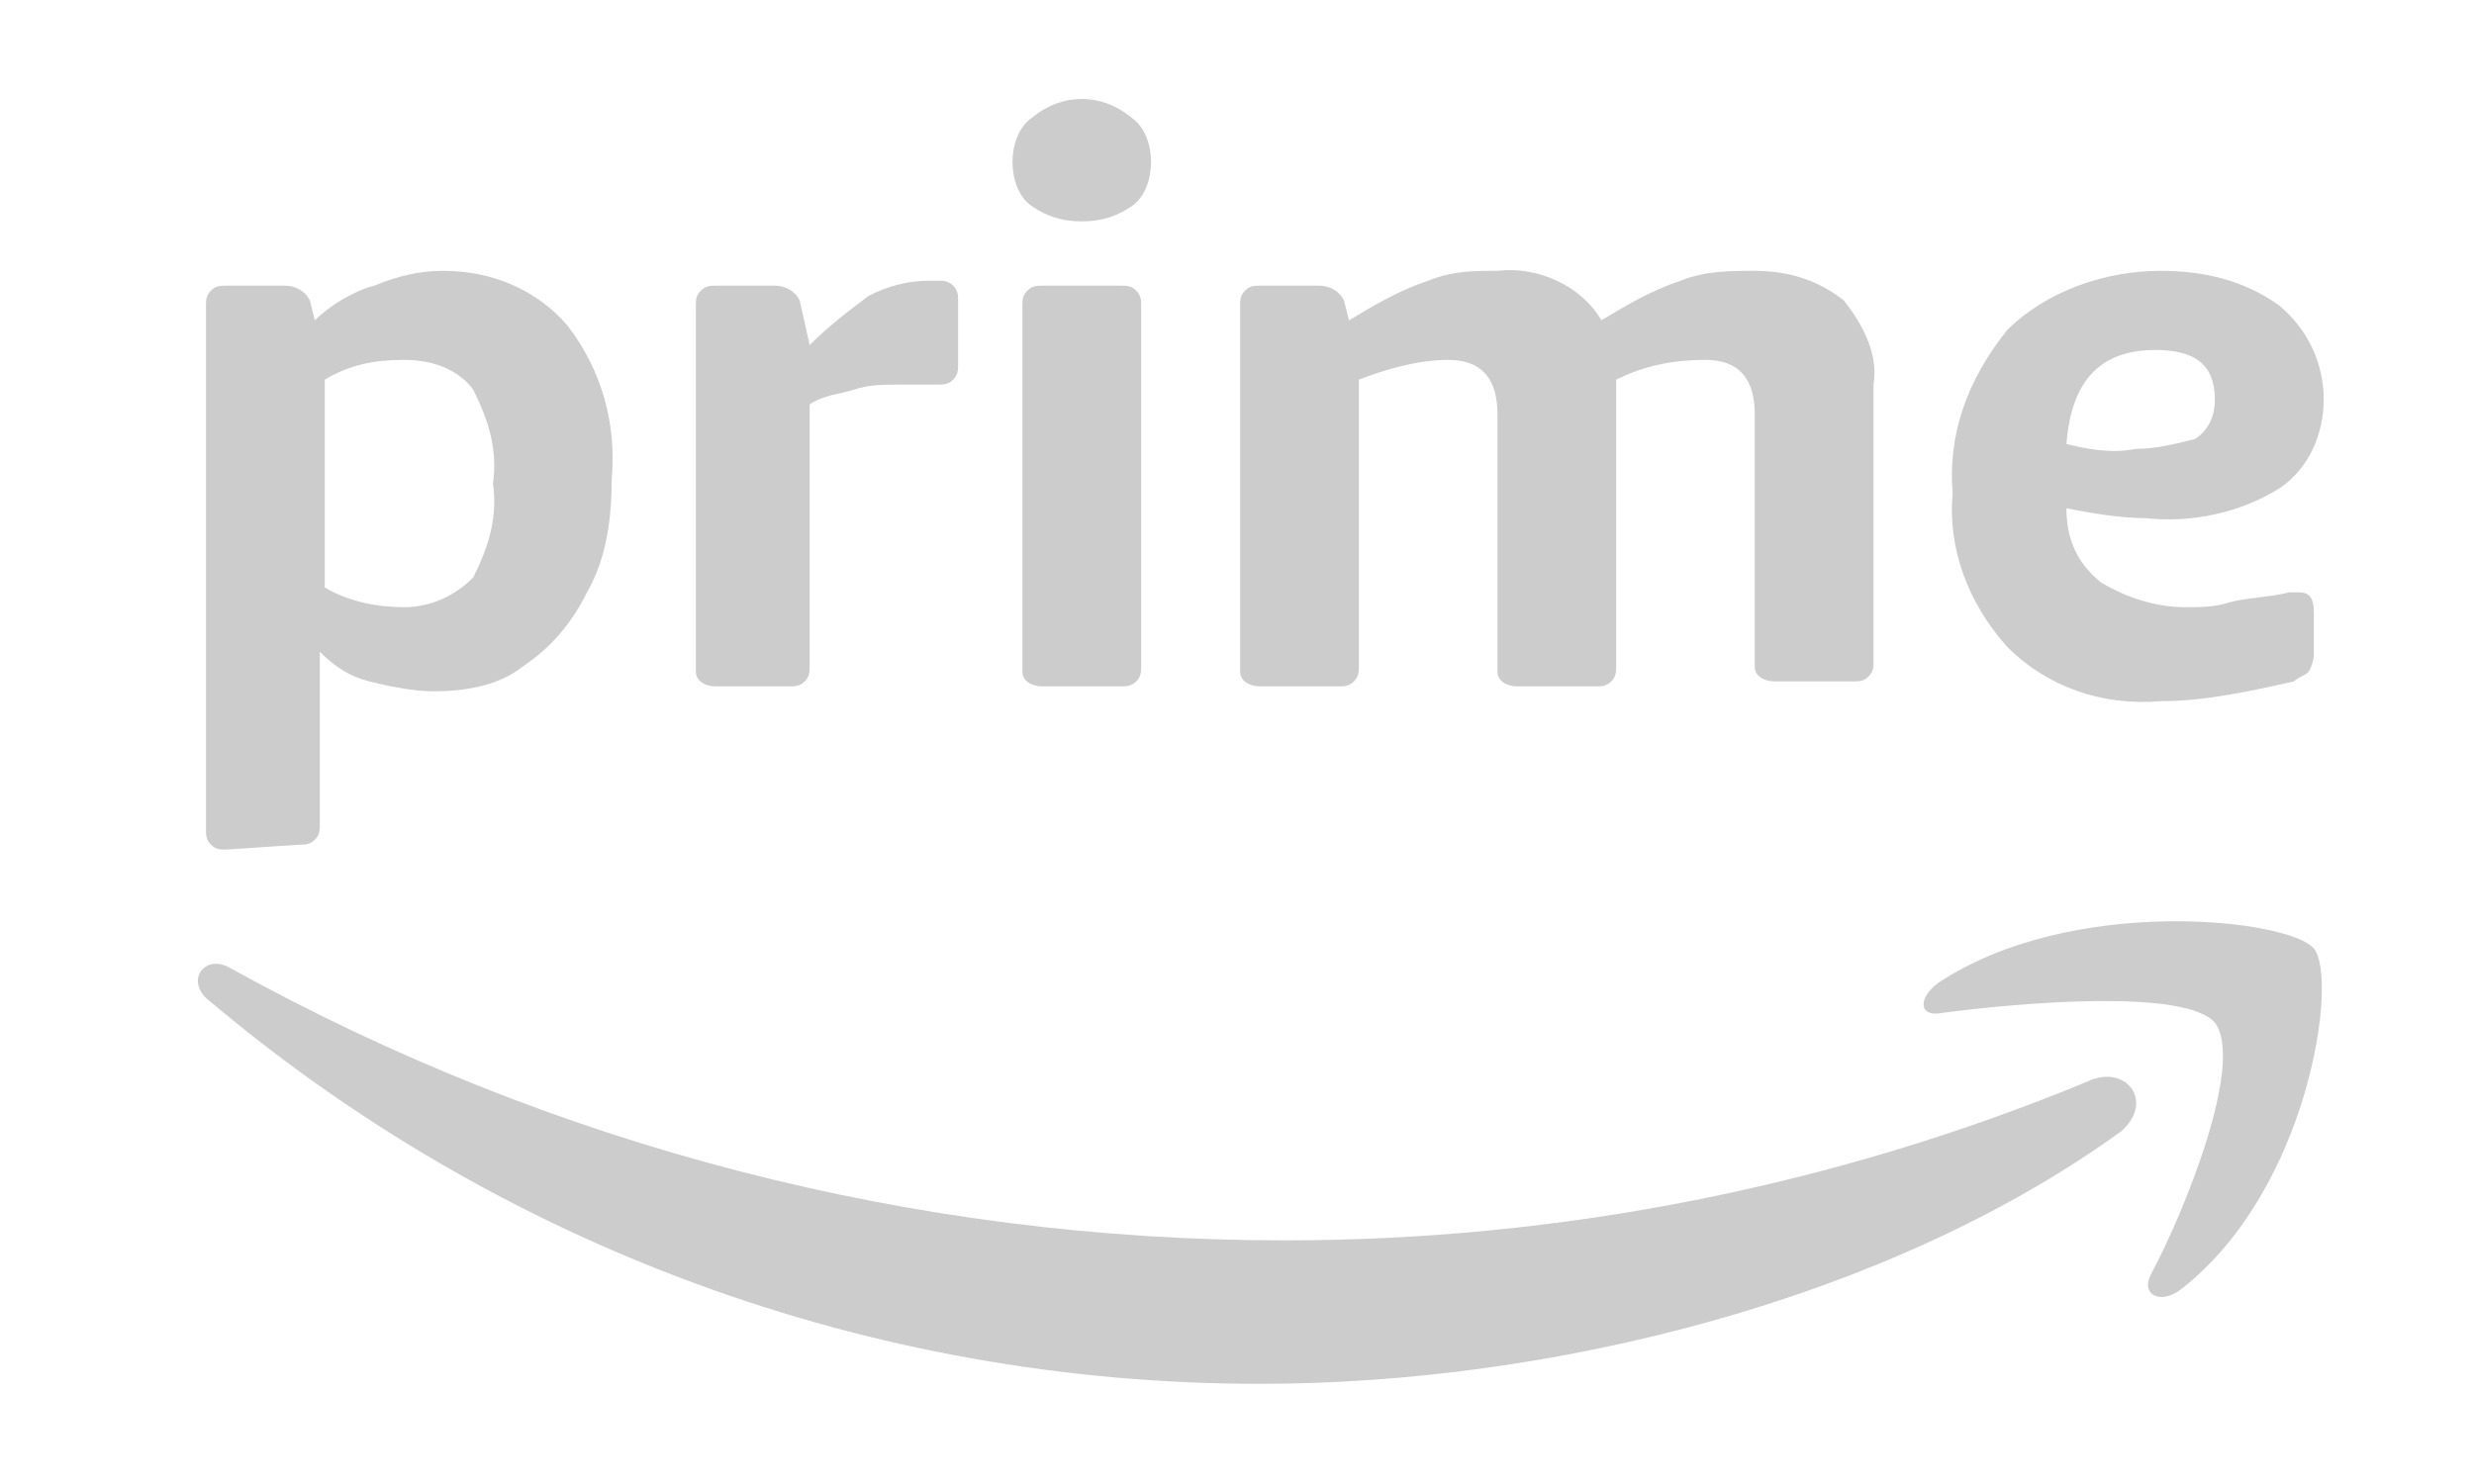
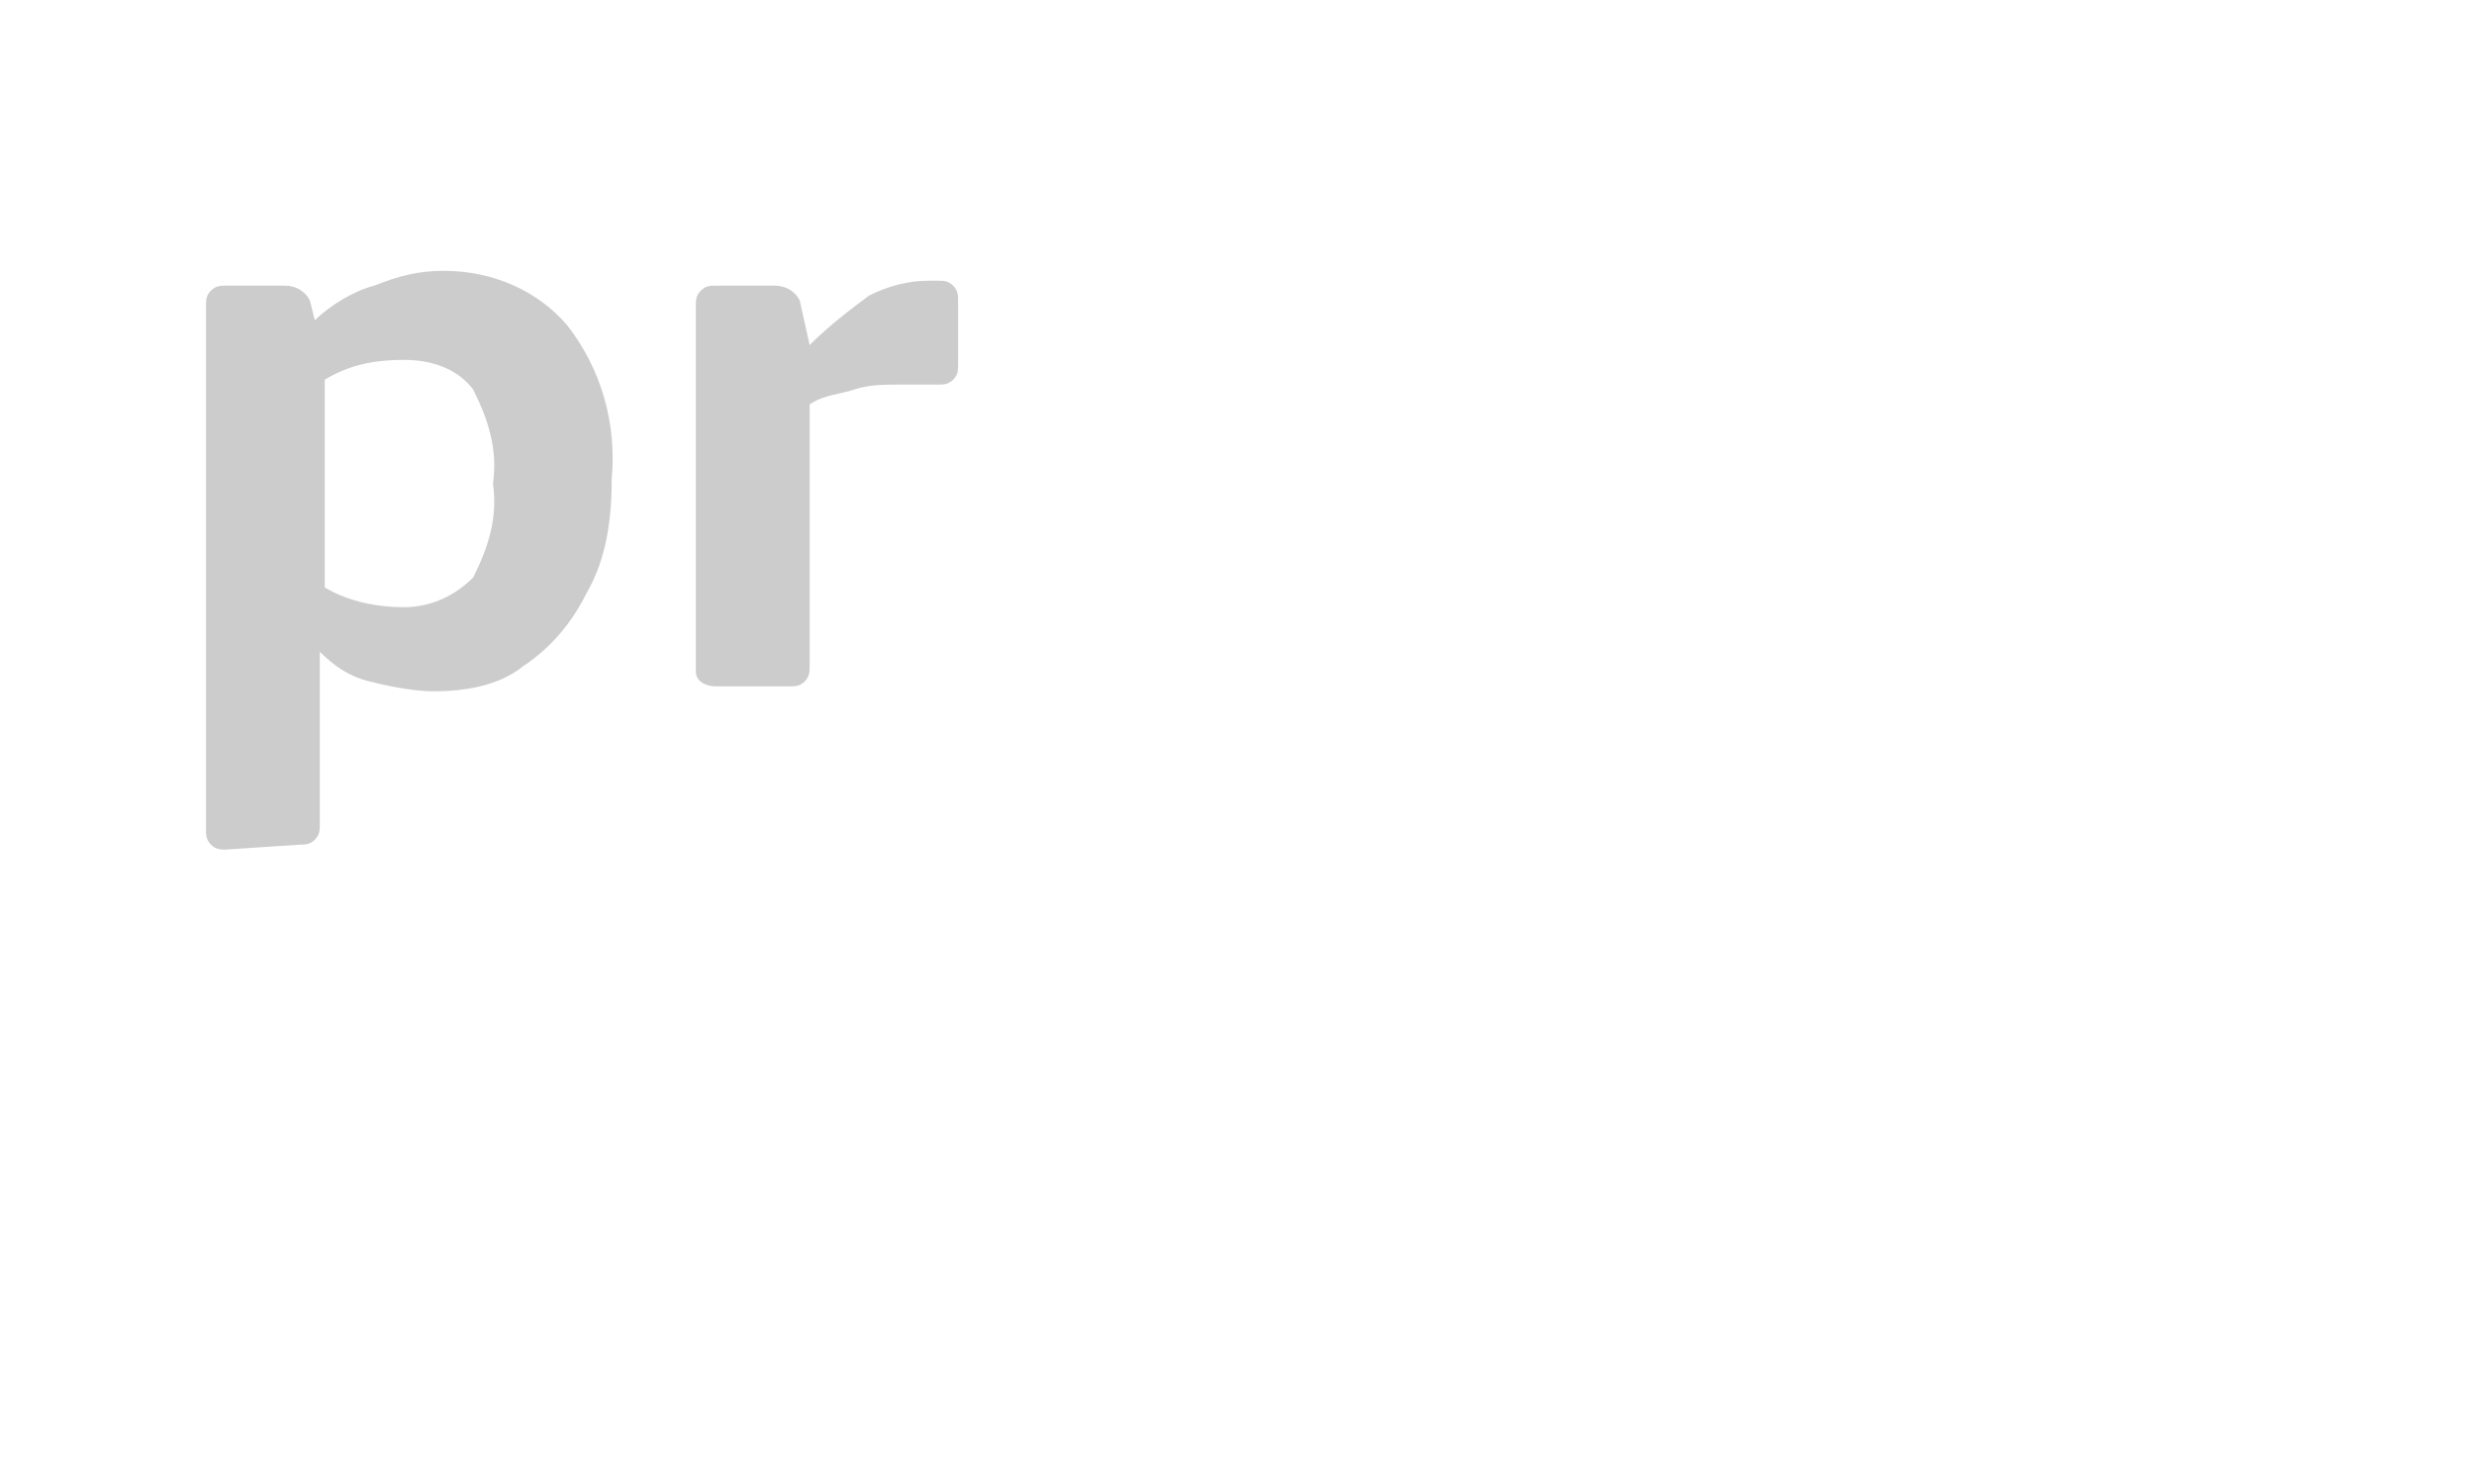
<svg xmlns="http://www.w3.org/2000/svg" width="50" height="30" viewBox="0 0 50 30" fill="none">
  <path d="M4.563 17.175C4.463 17.175 4.363 17.175 4.263 17.075C4.163 16.975 4.163 16.875 4.163 16.775V6.175C4.163 6.075 4.163 5.975 4.263 5.875C4.363 5.775 4.463 5.775 4.563 5.775H5.763C5.963 5.775 6.163 5.875 6.263 6.075L6.363 6.475C6.663 6.175 7.163 5.875 7.563 5.775C8.063 5.575 8.463 5.475 8.963 5.475C9.963 5.475 10.863 5.875 11.463 6.575C12.163 7.475 12.463 8.575 12.363 9.675C12.363 10.475 12.263 11.275 11.863 11.975C11.563 12.575 11.163 13.075 10.563 13.475C10.063 13.875 9.363 13.975 8.763 13.975C8.363 13.975 7.863 13.875 7.463 13.775C7.063 13.675 6.763 13.475 6.463 13.175V16.675C6.463 16.775 6.463 16.875 6.363 16.975C6.263 17.075 6.163 17.075 6.063 17.075L4.563 17.175ZM8.163 12.275C8.663 12.275 9.163 12.075 9.563 11.675C9.863 11.075 10.063 10.475 9.963 9.775C10.063 9.075 9.863 8.475 9.563 7.875C9.263 7.475 8.763 7.275 8.163 7.275C7.563 7.275 7.063 7.375 6.563 7.675V11.875C7.063 12.175 7.663 12.275 8.163 12.275Z" fill="#CCCCCC" />
  <path d="M14.463 13.875C14.264 13.875 14.063 13.775 14.063 13.575V13.475V6.175C14.063 6.075 14.063 5.975 14.164 5.875C14.264 5.775 14.364 5.775 14.463 5.775H15.664C15.864 5.775 16.064 5.875 16.163 6.075L16.363 6.975C16.764 6.575 17.163 6.275 17.564 5.975C17.963 5.775 18.363 5.675 18.764 5.675H18.963C19.064 5.675 19.163 5.675 19.264 5.775C19.363 5.875 19.363 5.975 19.363 6.075V7.375C19.363 7.475 19.363 7.575 19.264 7.675C19.163 7.775 19.064 7.775 18.963 7.775H18.663C18.564 7.775 18.363 7.775 18.163 7.775C17.863 7.775 17.564 7.775 17.264 7.875C16.963 7.975 16.663 7.975 16.363 8.175V13.475C16.363 13.575 16.363 13.675 16.264 13.775C16.163 13.875 16.064 13.875 15.963 13.875H14.463Z" fill="#CCCCCC" />
-   <path d="M21.863 4.475C21.463 4.475 21.163 4.375 20.863 4.175C20.563 3.975 20.463 3.575 20.463 3.275C20.463 2.975 20.563 2.575 20.863 2.375C21.463 1.875 22.263 1.875 22.863 2.375C23.163 2.575 23.263 2.975 23.263 3.275C23.263 3.575 23.163 3.975 22.863 4.175C22.563 4.375 22.263 4.475 21.863 4.475ZM21.063 13.875C20.863 13.875 20.663 13.775 20.663 13.575V13.475V6.175C20.663 6.075 20.663 5.975 20.763 5.875C20.863 5.775 20.963 5.775 21.063 5.775H22.663C22.763 5.775 22.863 5.775 22.963 5.875C23.063 5.975 23.063 6.075 23.063 6.175V13.475C23.063 13.575 23.063 13.675 22.963 13.775C22.863 13.875 22.763 13.875 22.663 13.875H21.063Z" fill="#CCCCCC" />
-   <path d="M25.463 13.875C25.264 13.875 25.064 13.775 25.064 13.575V13.475V6.175C25.064 6.075 25.064 5.975 25.163 5.875C25.264 5.775 25.363 5.775 25.463 5.775H26.663C26.863 5.775 27.064 5.875 27.163 6.075L27.264 6.475C27.764 6.175 28.264 5.875 28.863 5.675C29.363 5.475 29.764 5.475 30.264 5.475C31.064 5.375 31.963 5.775 32.364 6.475C32.864 6.175 33.364 5.875 33.964 5.675C34.464 5.475 34.964 5.475 35.464 5.475C36.163 5.475 36.764 5.675 37.264 6.075C37.663 6.575 37.964 7.175 37.864 7.775V13.375C37.864 13.475 37.864 13.575 37.764 13.675C37.663 13.775 37.563 13.775 37.464 13.775H35.864C35.663 13.775 35.464 13.675 35.464 13.475V13.375V8.375C35.464 7.675 35.163 7.275 34.464 7.275C33.864 7.275 33.264 7.375 32.663 7.675V13.475C32.663 13.575 32.663 13.675 32.563 13.775C32.464 13.875 32.364 13.875 32.264 13.875H30.663C30.463 13.875 30.264 13.775 30.264 13.575V13.475V8.375C30.264 7.675 29.963 7.275 29.264 7.275C28.663 7.275 27.963 7.475 27.463 7.675V13.475C27.463 13.575 27.463 13.675 27.363 13.775C27.264 13.875 27.163 13.875 27.064 13.875H25.463Z" fill="#CCCCCC" />
-   <path d="M43.663 14.175C42.463 14.275 41.363 13.875 40.563 13.075C39.763 12.175 39.363 11.075 39.463 9.975C39.363 8.775 39.763 7.675 40.563 6.675C41.363 5.875 42.563 5.475 43.663 5.475C44.563 5.475 45.363 5.675 46.063 6.175C46.663 6.675 46.963 7.375 46.963 8.075C46.963 8.775 46.663 9.475 46.063 9.875C45.263 10.375 44.263 10.575 43.363 10.475C42.863 10.475 42.263 10.375 41.763 10.275C41.763 10.875 41.963 11.375 42.463 11.775C42.963 12.075 43.563 12.275 44.163 12.275C44.463 12.275 44.763 12.275 45.063 12.175C45.463 12.075 45.863 12.075 46.263 11.975H46.363H46.463C46.663 11.975 46.763 12.075 46.763 12.375V13.175C46.763 13.275 46.763 13.375 46.663 13.575C46.563 13.675 46.463 13.675 46.363 13.775C45.463 13.975 44.563 14.175 43.663 14.175ZM43.163 9.075C43.563 9.075 43.963 8.975 44.363 8.875C44.663 8.675 44.763 8.375 44.763 8.075C44.763 7.375 44.363 7.075 43.563 7.075C42.463 7.075 41.863 7.675 41.763 8.975C42.163 9.075 42.663 9.175 43.163 9.075Z" fill="#CCCCCC" />
-   <path d="M42.863 22.875C38.163 26.275 31.363 27.975 25.463 27.975C17.563 27.975 10.063 25.175 4.163 20.175C3.763 19.775 4.163 19.275 4.663 19.575C11.163 23.175 18.463 25.075 25.963 25.075C31.563 25.075 37.063 23.975 42.163 21.875C42.963 21.475 43.563 22.275 42.863 22.875Z" fill="#CCCCCC" />
-   <path d="M44.764 20.675C44.163 19.975 40.764 20.275 39.264 20.475C38.764 20.575 38.764 20.175 39.163 19.875C41.864 18.075 46.264 18.575 46.764 19.175C47.264 19.775 46.663 24.075 44.063 26.075C43.663 26.375 43.264 26.175 43.464 25.775C44.163 24.475 45.364 21.475 44.764 20.675Z" fill="#CCCCCC" />
</svg>